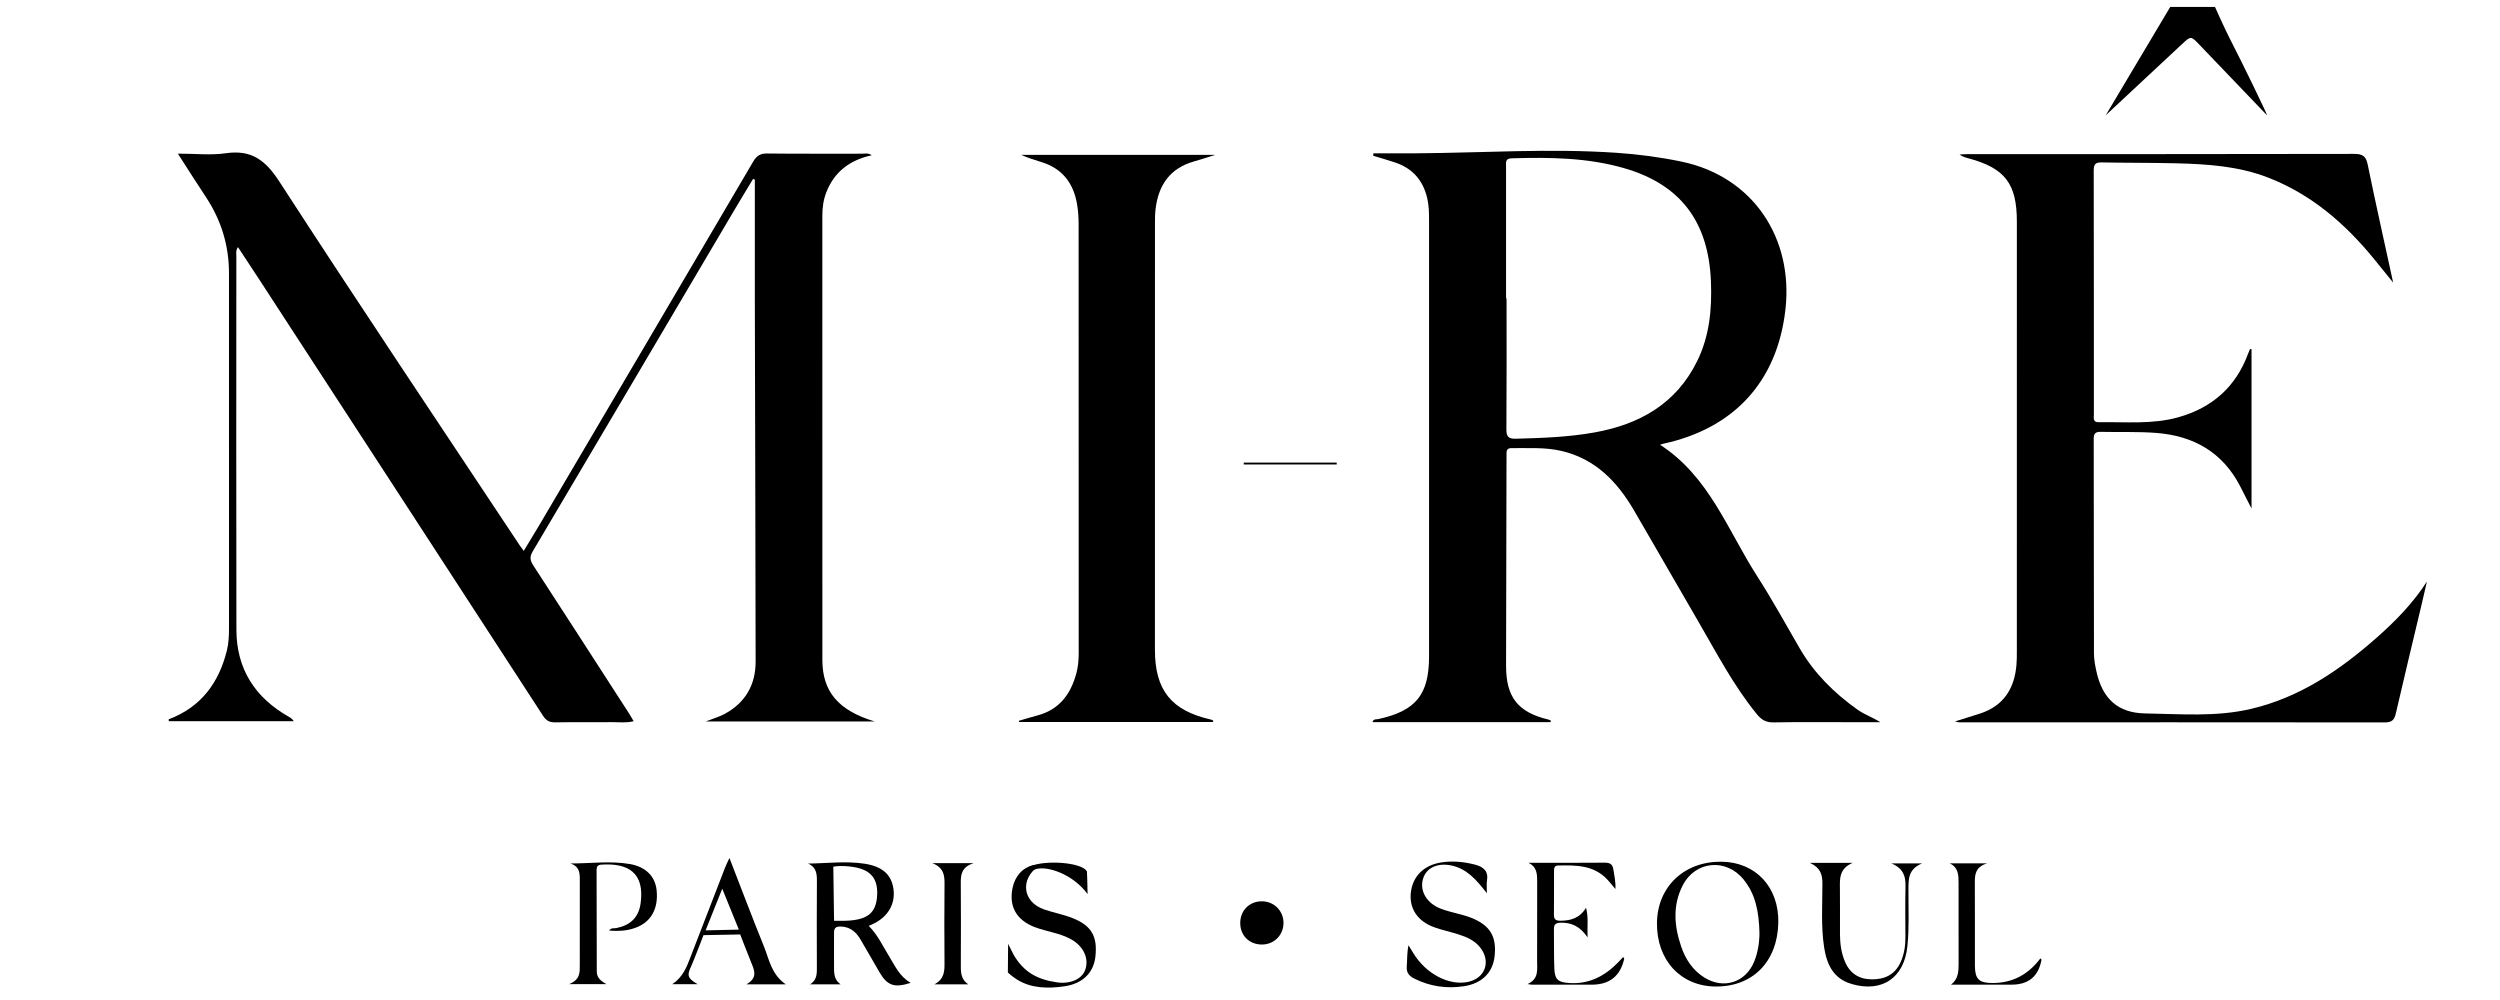
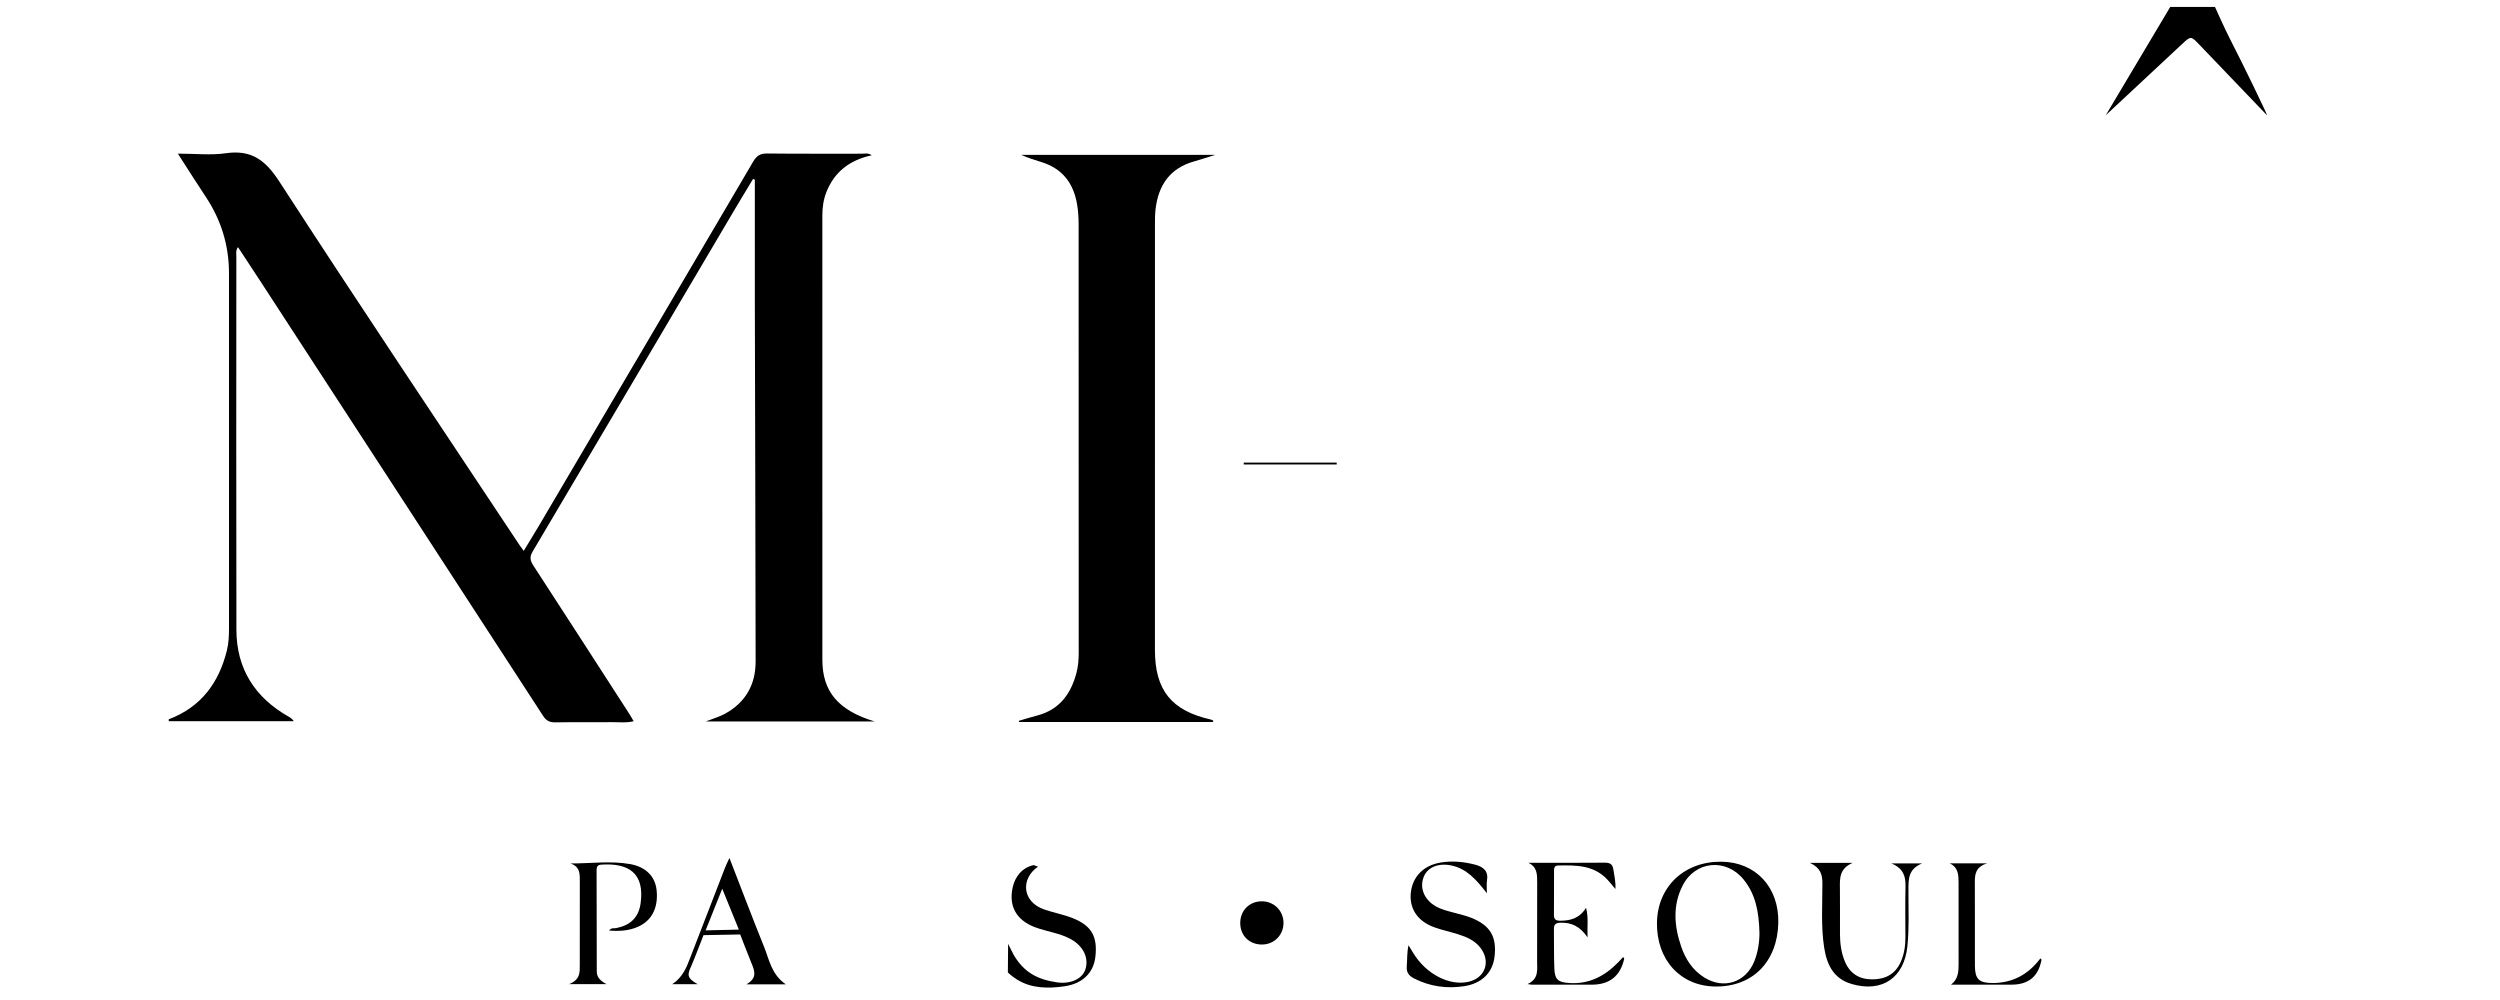
<svg xmlns="http://www.w3.org/2000/svg" id="MIre_Cosmetics" data-name="MIre Cosmetics" viewBox="0 0 300 120">
  <defs>
    <style>
      .cls-1 {
        stroke-width: 0px;
      }
    </style>
  </defs>
  <g id="XfiKha">
    <g>
      <path class="cls-1" d="m20.25,86.315c3.85-1.451,6.001-4.345,6.971-8.231.22-.88.26-1.785.259-2.692-.002-14.198-.002-28.396-.001-42.594 0-3.333-.929-6.378-2.772-9.155-1.094-1.649-2.149-3.324-3.364-5.207,2.095,0,3.956.212,5.75-.047,3.086-.446,4.758.822,6.438,3.414,9.478,14.625,19.19,29.098,28.823,43.622.123.185.261.361.494.681.661-1.093,1.279-2.093,1.875-3.105,8.557-14.527,17.116-29.054,25.651-43.594.41-.698.84-.998,1.675-.988,3.803.046,7.607.015,11.411.025.348.001.727-.119,1.145.189-2.632.574-4.498,1.988-5.456,4.467-.343.887-.467,1.819-.467,2.768-0,17.776-.007,35.551.003,53.327.002,3.776,1.892,6.054,6.263,7.377h-20.243c.975-.384,1.662-.576,2.272-.909,2.473-1.349,3.702-3.491,3.699-6.279-.016-14.385-.064-28.77-.095-43.154-.009-4.369-.001-8.737-.001-13.106 0-.523 0-1.045 0-1.568-.07-.028-.141-.057-.211-.085-.799,1.329-1.607,2.652-2.395,3.988-8.016,13.578-16.023,27.162-24.059,40.728-.4.675-.283,1.109.105,1.704,3.861,5.93,7.693,11.878,11.531,17.823.16.247.298.508.486.832-.878.227-1.703.106-2.515.113-2.297.02-4.595-.014-6.892.023-.678.011-1.08-.197-1.46-.782-11.296-17.394-22.612-34.774-33.926-52.156-.874-1.343-1.759-2.678-2.687-4.091-.288.414-.195.757-.195,1.072-.005,14.951-.024,29.902.007,44.853.01,4.664,2.203,8.1,6.229,10.398.223.127.447.251.654.566h-15.003v-.226Z" />
-       <path class="cls-1" d="m186.072,86.656h-21.365c.088-.416.451-.313.692-.366,4.521-.993,6.088-2.934,6.088-7.544-.002-17.473-.001-34.947-.001-52.42-0-.866-.024-1.724-.227-2.578-.503-2.115-1.758-3.539-3.813-4.238-.878-.298-1.772-.547-2.659-.819.006-.097.012-.195.018-.292,1.704,0,3.407.01,5.111-.002,8.015-.052,16.028-.609,24.044-.063,2.63.179,5.236.519,7.823,1.06,8.622,1.801,13.43,9.222,12.471,17.731-.975,8.646-6.159,14.284-14.662,16.123-.108.023-.212.064-.389.119,5.902,3.812,8.126,10.284,11.66,15.782,1.81,2.815,3.421,5.759,5.102,8.655,1.735,2.988,4.123,5.352,6.916,7.339.849.604,1.835.935,2.761,1.52-1.07,0-2.141-0-3.211-0-3.201,0-6.403-.037-9.602.024-.899.017-1.45-.307-1.991-.968-2.806-3.432-4.837-7.35-7.05-11.154-2.574-4.423-5.112-8.867-7.69-13.289-2.017-3.459-4.637-6.208-8.718-7.164-1.967-.461-3.969-.313-5.962-.34-.416-.005-.642.143-.632.582.006.226-.005.452-.006.678-.018,8.284-.038,16.568-.052,24.853-.006,3.785,1.427,5.594,5.095,6.464.099.024.188.089.282.136-.011.056-.023.113-.034.169Zm-5.345-50.849c.02,0,.04 0.0.06 0,0,5.233.02,10.466-.019,15.698-.007.887.235,1.165,1.136,1.141,3.164-.084,6.326-.192,9.445-.754,5.384-.969,9.768-3.418,12.296-8.525,1.497-3.025,1.798-6.252,1.669-9.565-.283-7.229-3.678-11.696-10.48-13.639-4.397-1.256-8.91-1.298-13.437-1.165-.801.024-.669.521-.669.995-.002,5.271-.001,10.542-.001,15.814Z" />
-       <path class="cls-1" d="m270.184,41.896v19.132c-.519-1.017-.936-1.841-1.358-2.662-2.109-4.104-5.615-6.073-10.082-6.416-2.21-.169-4.44-.075-6.66-.128-.632-.015-.84.204-.838.848.019,8.586.006,17.173.029,25.759.002.744.151,1.5.316,2.23.723,3.193,2.567,4.901,5.831,4.952,4.241.066,8.51.443,12.713-.547,5.895-1.389,10.707-4.69,15.147-8.616,2.227-1.969,4.3-4.097,5.952-6.669-.229.986-.454,1.974-.688,2.959-1.017,4.283-2.054,8.562-3.041,12.851-.179.78-.45,1.102-1.328,1.101-17.022-.024-34.044-.011-51.066-.008-.099 0-.197-.04-.515-.109,1.136-.356,2.078-.641,3.013-.947,2.818-.922,4.124-2.987,4.366-5.835.048-.562.046-1.128.046-1.693.002-17.173-0-34.346.002-51.518.001-4.536-1.426-6.405-5.81-7.583-.356-.096-.712-.192-1.071-.453.341-.018.682-.05,1.022-.051,15.44-.002,30.881.01,46.321-.026,1.015-.002,1.429.249,1.638,1.274.949,4.638,1.988,9.258,3.055,14.166-.901-1.113-1.629-2.024-2.369-2.925-3.444-4.193-7.458-7.649-12.58-9.652-3.568-1.395-7.324-1.64-11.093-1.734-2.973-.074-5.948-.047-8.921-.107-.728-.015-.971.193-.969.949.023,9.754.014,19.508.02,29.262 0.0.418-.163.98.578.966,3.191-.059,6.408.287,9.547-.593,4.087-1.146,6.928-3.66,8.396-7.675.063-.173.141-.341.212-.511.062.003.124.005.185.008Z" />
      <path class="cls-1" d="m145.573,86.64h-23.284c-.01-.047-.02-.095-.03-.142.733-.213,1.46-.443,2.198-.635,2.674-.694,4.047-2.584,4.719-5.115.213-.804.269-1.63.269-2.464-.004-17.137-.001-34.274-.011-51.411-0-.787-.055-1.584-.185-2.36-.421-2.51-1.756-4.28-4.254-5.056-.822-.255-1.644-.508-2.463-.872h23.285c-1.008.315-1.757.571-2.518.783-2.916.815-4.297,2.863-4.634,5.746-.065.559-.069,1.127-.07,1.691-.004,17.062-.004,34.123-.004,51.185 0,4.825,1.974,7.285,6.693,8.351.104.024.2.085.3.129l-.012.168Z" />
      <path class="cls-1" d="m272.055,13.849c-2.704-2.822-5.41-5.641-8.11-8.466-1.034-1.082-1.031-1.091-2.11-.083-2.692,2.515-9.148,8.532-9.148,8.532l7.74-12.998h5.371s1.181,2.65,1.852,3.946c1.533,2.965,4.456,9.017,4.405,9.068Z" />
-       <path class="cls-1" d="m96.974,103.627c2.313-.026,4.572-.328,6.822.026,2.078.327,3.18,1.3,3.417,3.011.249,1.796-.634,3.337-2.4,4.186-.158.076-.32.145-.563.254,1.077,1.085,1.665,2.394,2.412,3.601.728,1.178,1.285,2.494,2.629,3.234-1.959.632-2.799.348-3.745-1.252-.785-1.328-1.527-2.682-2.321-4.004-.528-.879-1.245-1.48-2.36-1.498-.594-.01-.787.189-.783.774.012,1.505-.016,4.096.004,4.494.029.597.113,1.184.777,1.664h-3.649c.882-.548.811-1.391.808-2.229-.011-3.389-.019-6.777.005-10.166.006-.883-.076-1.663-1.053-2.094Zm3.114,6.872s.8-.002,1.224-.002c2.695-.061,3.843-.837,3.948-3.102.109-2.344-1.146-3.319-3.889-3.464-.917-.048-1.373.08-1.373.08l.09,6.489Z" />
      <path class="cls-1" d="m206.566,103.405c4.122.041,6.931,3.063,6.831,7.346-.109,4.668-3.087,7.677-7.551,7.631-4.177-.043-7.058-3.176-7.01-7.623.046-4.342,3.259-7.399,7.73-7.354Zm4.572,8.641c-.059-2.694-.484-4.757-1.913-6.513-2.095-2.573-5.785-2.241-7.301.717-1.228,2.397-1.024,4.886-.181,7.344.522,1.523,1.382,2.842,2.79,3.717,2.302,1.43,4.928.592,5.963-1.903.513-1.237.631-2.545.643-3.361Z" />
      <path class="cls-1" d="m178.424,107.189c-1.285-1.664-2.429-2.941-4.245-3.329-1.549-.331-2.872.196-3.336,1.369-.521,1.318.062,2.73,1.445,3.525.694.399,1.464.571,2.224.778.687.187,1.39.344,2.048.608,2.279.915,3.068,2.27,2.784,4.67-.225,1.902-1.515,3.216-3.681,3.539-2.048.306-4.042.034-5.925-.909-.641-.321-.988-.713-.926-1.48.065-.814.015-1.637.21-2.532.197.323.394.646.591.968,1.523,2.49,4.303,3.933,6.592,3.422,2.01-.449,2.714-2.417,1.46-4.066-.673-.886-1.636-1.303-2.646-1.625-.966-.308-1.967-.516-2.919-.859-1.991-.717-2.994-2.233-2.804-4.117.195-1.933,1.508-3.3,3.565-3.644,1.39-.233,2.764-.108,4.133.247,1.056.274,1.644.793,1.44,1.968-.062.359-.01.738-.01,1.467Z" />
      <path class="cls-1" d="m183.396,103.534c3.046,0,6.093.015,9.139-.013.631-.006.977.15,1.071.821.104.736.296,1.459.242,2.342-.333-.392-.647-.802-1.002-1.174-1.63-1.709-3.753-1.694-5.878-1.649-.49.01-.484.387-.485.727-.006,1.73.006,3.461-.011,5.191-.005.542.227.71.747.709,1.229-.004,2.318-.275,3.107-1.556.312,1.178.122,2.185.182,3.554-.923-1.361-1.961-1.788-3.235-1.761-.579.012-.814.198-.803.781.029,1.579-.015,3.16.052,4.737.057,1.341.468,1.641,1.843,1.723,2.36.141,4.219-.848,5.811-2.481.184-.188.358-.386.541-.575.021-.022.071-.017.115-.025.026.052.084.114.074.159q-.685,3.102-3.864,3.117c-2.407.008-4.815.001-7.222-0-.074-0-.148-.019-.521-.07,1.392-.638,1.15-1.734,1.153-2.74.01-3.16-.006-6.32.008-9.48.004-.938.004-1.843-1.063-2.338Z" />
-       <path class="cls-1" d="m68.292,118.098c1.348-.545,1.284-1.43,1.282-2.301-.006-3.311-.01-6.622.003-9.933.004-.921.08-1.847-1.122-2.249,2.454.005,4.807-.335,7.154.074,1.853.323,3.012,1.452,3.186,3.14.22,2.14-.607,3.706-2.334,4.425-1.065.443-2.168.51-3.369.412.257-.37.584-.241.842-.292,1.7-.335,2.706-1.271,2.941-2.98.495-3.602-1.42-4.856-4.713-4.638-.445.029-.573.238-.572.644.011,4.063.01,8.127.023,12.19.002.659.395,1.098,1.17,1.507h-4.492Z" />
+       <path class="cls-1" d="m68.292,118.098c1.348-.545,1.284-1.43,1.282-2.301-.006-3.311-.01-6.622.003-9.933.004-.921.08-1.847-1.122-2.249,2.454.005,4.807-.335,7.154.074,1.853.323,3.012,1.452,3.186,3.14.22,2.14-.607,3.706-2.334,4.425-1.065.443-2.168.51-3.369.412.257-.37.584-.241.842-.292,1.7-.335,2.706-1.271,2.941-2.98.495-3.602-1.42-4.856-4.713-4.638-.445.029-.573.238-.572.644.011,4.063.01,8.127.023,12.19.002.659.395,1.098,1.17,1.507h-4.492" />
      <path class="cls-1" d="m124.557,104.005c-2.065,1.4-1.972,4.211.786,5.145,1.1.372,2.258.588,3.336,1.01,2.307.904,3.044,2.212,2.766,4.659-.216,1.901-1.512,3.212-3.683,3.533-1.968.291-4.015.27-5.723-.809-.716-.452-1.096-.85-1.096-.85,0,0,.03-2.526.03-3.436.161.289.534,1.106.709,1.398,1.204,1.995,2.749,2.869,5.122,3.223,1.628.243,3.034-.383,3.426-1.51.474-1.363-.214-2.821-1.704-3.654-1.367-.764-2.937-.913-4.372-1.466-2.173-.838-3.117-2.474-2.644-4.714.282-1.335,1.132-2.422,2.541-2.724l.506.194Z" />
      <path class="cls-1" d="m217.198,103.546h5.114c-1.621.699-1.535,1.898-1.522,3.088.02,1.806.002,3.612.007,5.418.003,1.137.141,2.252.582,3.313.602,1.448,1.704,2.149,3.255,2.158,1.565.009,2.784-.595,3.446-2.072.42-.938.573-1.939.57-2.968-.007-2.032-.036-4.064.01-6.095.027-1.188-.219-2.169-1.696-2.78h3.694c-1.711.69-1.638,1.94-1.645,3.195-.012,2.255.105,4.511-.128,6.764-.39,3.776-3.033,5.573-6.683,4.515-2.205-.64-2.995-2.361-3.308-4.4-.39-2.541-.2-5.107-.206-7.662-.002-1.015-.184-1.862-1.49-2.474Z" />
      <path class="cls-1" d="m94.294,118.12h-4.727c1.317-.743 1-1.586.642-2.457-.441-1.074-1.384-3.527-1.384-3.527l-4.405.081s-1.146,2.99-1.437,3.64c-.445.993-.702,1.461.743,2.249h-3.058c1.297-.871,1.733-2.064,2.189-3.253,1.373-3.578,2.759-7.151,4.145-10.724.132-.34.3-.666.53-1.172,1.419,3.656,2.743,7.169,4.152,10.647.624,1.541.871,3.313,2.61,4.516Zm-5.63-6.567l-1.995-4.907-1.995,4.999,3.989-.093Z" />
      <path class="cls-1" d="m234.125,118.16c.877-.683.906-1.583.906-2.495-.001-3.238 0-6.477-.003-9.715-.001-.92-.01-1.84-1.058-2.347h4.487c-1.413.428-1.483,1.333-1.477,2.32.019,3.314-.001,6.627.009,9.941.005,1.624.48,2.088,2.08,2.098,2.433.016,4.332-1.026,5.776-2.955.062.078.141.134.133.174q-.537,2.965-3.565,2.978c-2.43.007-4.859.001-7.289.001Z" />
-       <path class="cls-1" d="m116.197,118.117h-4.061c1.197-.641,1.211-1.591,1.204-2.586-.023-3.156-.028-6.312.003-9.467.01-1.03-.09-1.946-1.466-2.488h4.968c-1.472.466-1.561,1.386-1.551,2.422.03,3.193.016,6.386.005,9.58-.003.947-.073,1.902.897,2.539Z" />
      <path class="cls-1" d="m151.372,108.156c1.439-.026,2.598,1.068,2.647,2.498.051,1.494-1.077,2.677-2.565,2.689-1.492.012-2.583-1.024-2.624-2.493-.043-1.525,1.035-2.667,2.542-2.694Z" />
-       <path class="cls-1" d="m123.39,104.076c1.411-.836,5.568-.716,6.804.218.117.088.241.282.241.282,0,0,.076,1.899.076,2.713-1.766-2.418-5.008-3.514-6.397-2.933-1.016.425-.724-.281-.724-.281Z" />
      <path class="cls-1" d="m149.256,55.516h11.148c.001.073.002.146.003.219h-11.165c.004-.073.009-.146.013-.219Z" />
    </g>
  </g>
</svg>